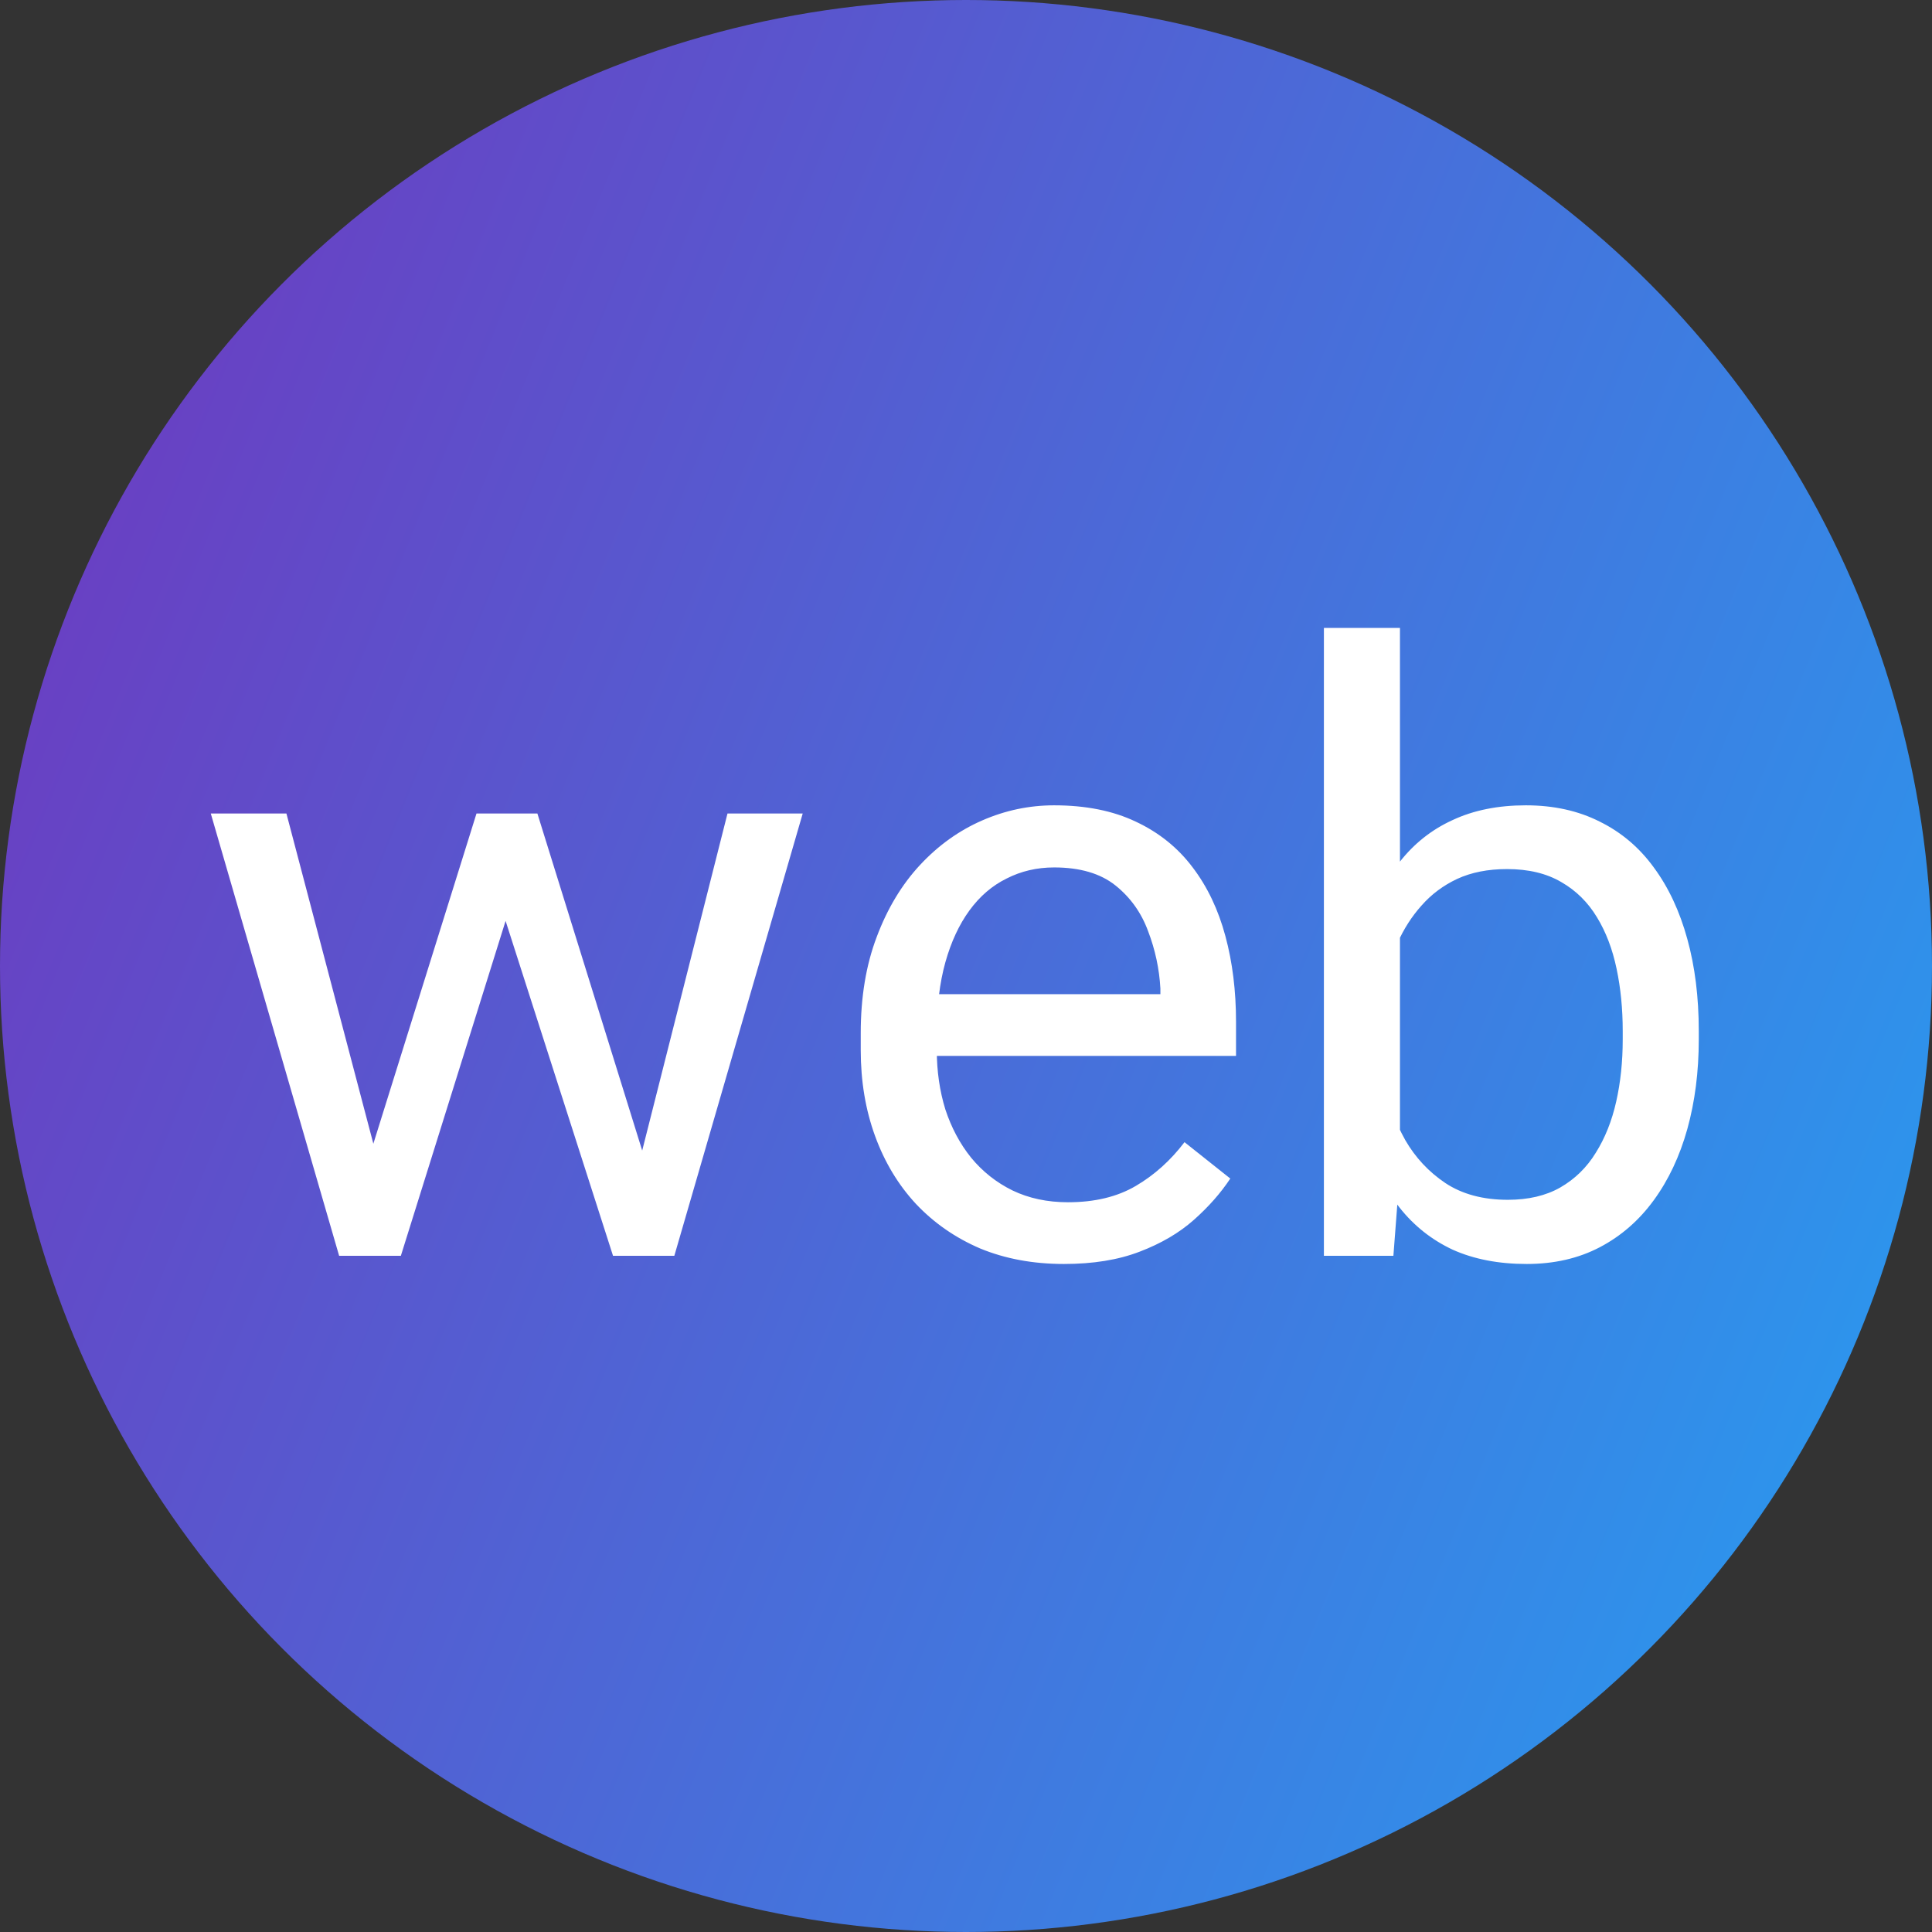
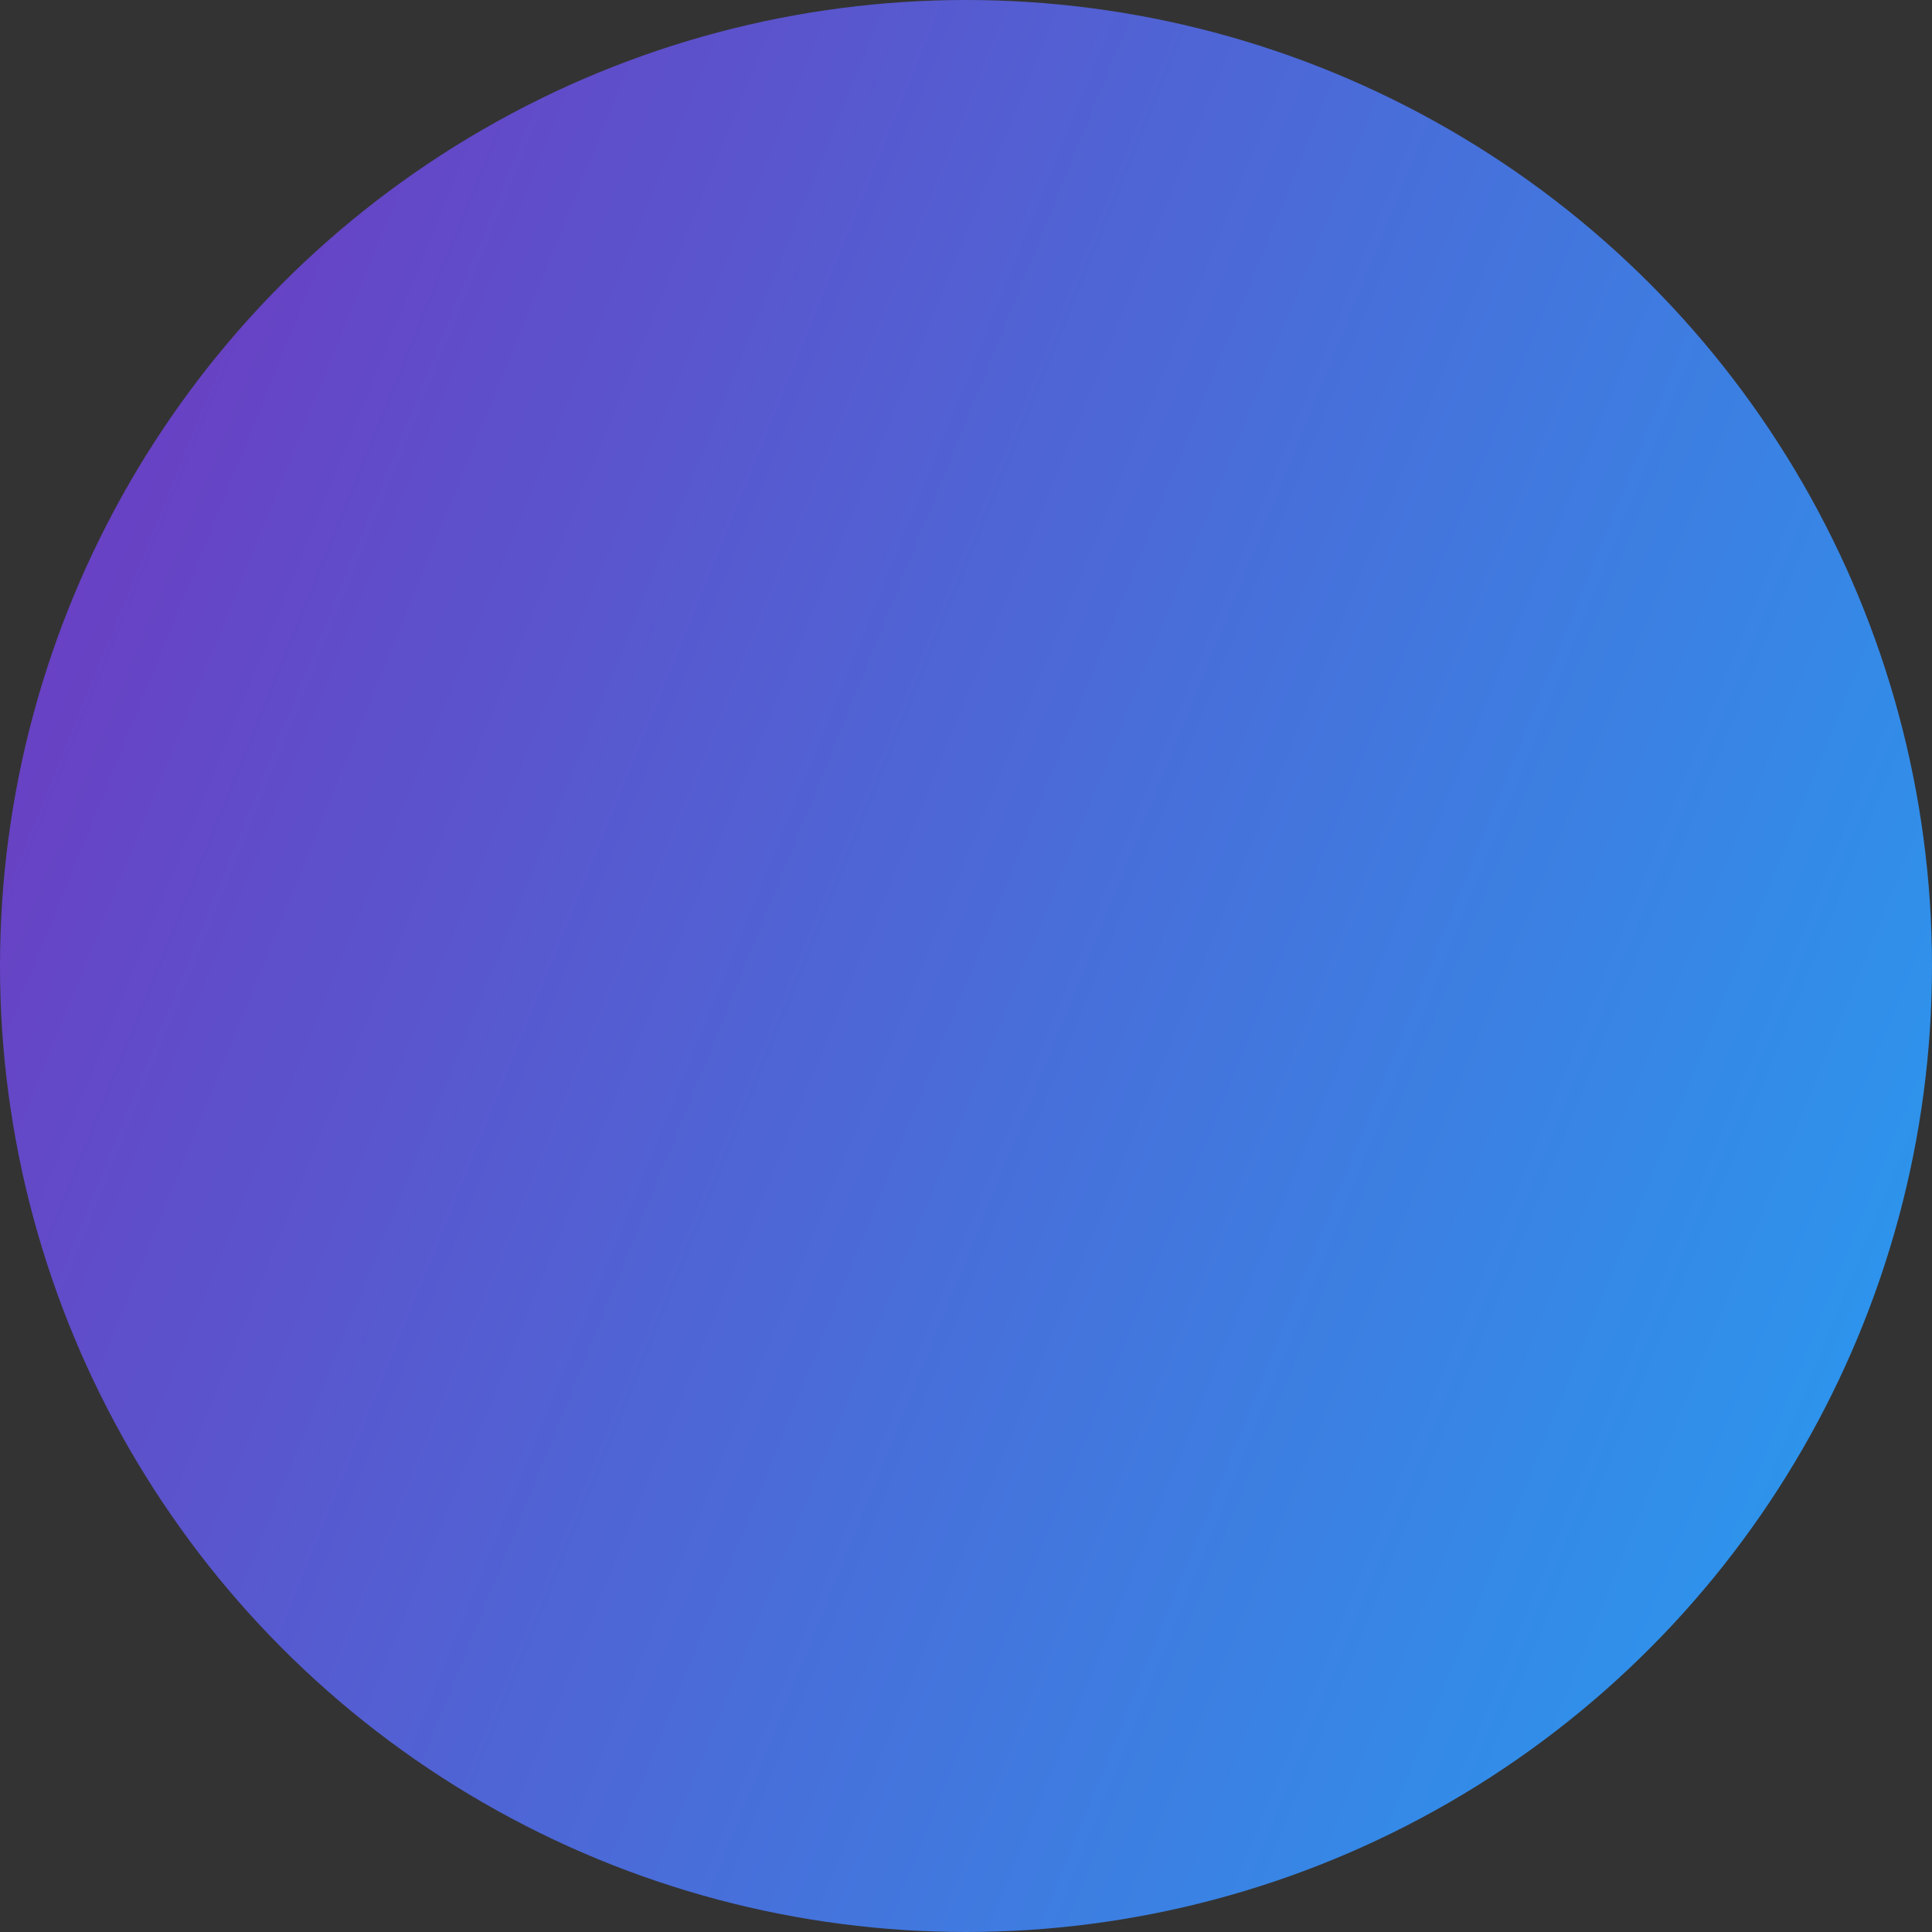
<svg xmlns="http://www.w3.org/2000/svg" width="60" height="60" viewBox="0 0 60 60" fill="none">
  <rect x="0" y="0" width="60" height="60" fill="#333333" stroke="none" />
  <circle cx="30" cy="30" r="30" fill="url(#paint0_linear_1777_514)" />
-   <path d="M11.269 36.562L14.798 25.264H16.347L16.042 27.511L12.449 39H10.938L11.269 36.562ZM8.895 25.264L11.903 36.69L12.119 39H10.532L6.546 25.264H8.895ZM19.724 36.601L22.593 25.264H24.929L20.942 39H19.368L19.724 36.601ZM16.689 25.264L20.143 36.372L20.536 39H19.038L15.344 27.485L15.039 25.264H16.689ZM33.041 39.254C32.085 39.254 31.217 39.093 30.439 38.772C29.668 38.441 29.004 37.98 28.445 37.388C27.895 36.795 27.472 36.093 27.176 35.28C26.88 34.468 26.731 33.579 26.731 32.614V32.081C26.731 30.964 26.896 29.969 27.227 29.098C27.557 28.217 28.005 27.473 28.572 26.863C29.139 26.254 29.783 25.793 30.502 25.48C31.221 25.166 31.966 25.01 32.736 25.01C33.718 25.01 34.565 25.179 35.275 25.518C35.995 25.856 36.583 26.33 37.04 26.939C37.497 27.54 37.836 28.251 38.056 29.072C38.276 29.885 38.386 30.773 38.386 31.738V32.792H28.128V30.875H36.037V30.697C36.003 30.088 35.876 29.495 35.656 28.92C35.445 28.344 35.106 27.87 34.641 27.498C34.175 27.126 33.54 26.939 32.736 26.939C32.203 26.939 31.712 27.054 31.264 27.282C30.815 27.502 30.43 27.832 30.108 28.273C29.787 28.713 29.537 29.25 29.359 29.885C29.182 30.52 29.093 31.252 29.093 32.081V32.614C29.093 33.266 29.182 33.88 29.359 34.455C29.546 35.022 29.812 35.522 30.159 35.953C30.515 36.385 30.942 36.723 31.441 36.969C31.949 37.214 32.525 37.337 33.168 37.337C33.997 37.337 34.7 37.168 35.275 36.829C35.851 36.491 36.355 36.038 36.786 35.471L38.208 36.601C37.912 37.049 37.535 37.477 37.078 37.883C36.621 38.289 36.058 38.619 35.39 38.873C34.73 39.127 33.947 39.254 33.041 39.254ZM41.115 19.5H43.477V36.334L43.273 39H41.115V19.5ZM52.757 32.018V32.284C52.757 33.283 52.638 34.21 52.401 35.065C52.164 35.911 51.817 36.647 51.36 37.273C50.903 37.9 50.345 38.386 49.685 38.733C49.024 39.08 48.267 39.254 47.412 39.254C46.54 39.254 45.774 39.106 45.114 38.81C44.463 38.505 43.912 38.069 43.464 37.502C43.015 36.935 42.656 36.249 42.385 35.445C42.122 34.641 41.94 33.736 41.839 32.728V31.561C41.94 30.545 42.122 29.635 42.385 28.831C42.656 28.027 43.015 27.341 43.464 26.774C43.912 26.199 44.463 25.763 45.114 25.467C45.766 25.162 46.523 25.01 47.387 25.01C48.25 25.01 49.016 25.179 49.685 25.518C50.353 25.848 50.912 26.322 51.36 26.939C51.817 27.557 52.164 28.298 52.401 29.161C52.638 30.016 52.757 30.968 52.757 32.018ZM50.395 32.284V32.018C50.395 31.332 50.332 30.689 50.205 30.088C50.078 29.479 49.875 28.945 49.596 28.488C49.316 28.023 48.948 27.659 48.491 27.396C48.034 27.126 47.471 26.99 46.803 26.99C46.21 26.99 45.694 27.092 45.254 27.295C44.822 27.498 44.454 27.773 44.149 28.12C43.845 28.459 43.595 28.848 43.4 29.288C43.214 29.72 43.075 30.168 42.981 30.634V33.693C43.117 34.286 43.337 34.857 43.642 35.407C43.955 35.949 44.37 36.393 44.886 36.74C45.41 37.087 46.058 37.261 46.828 37.261C47.463 37.261 48.005 37.134 48.453 36.88C48.91 36.617 49.278 36.258 49.558 35.801C49.845 35.344 50.057 34.815 50.192 34.214C50.328 33.613 50.395 32.97 50.395 32.284Z" fill="white" />
  <defs>
    <linearGradient id="paint0_linear_1777_514" x1="65.4" y1="43.4" x2="-5" y2="14.8" gradientUnits="userSpaceOnUse">
      <stop stop-color="#269EF1" />
      <stop offset="1" stop-color="#7036BE" />
    </linearGradient>
  </defs>
</svg>